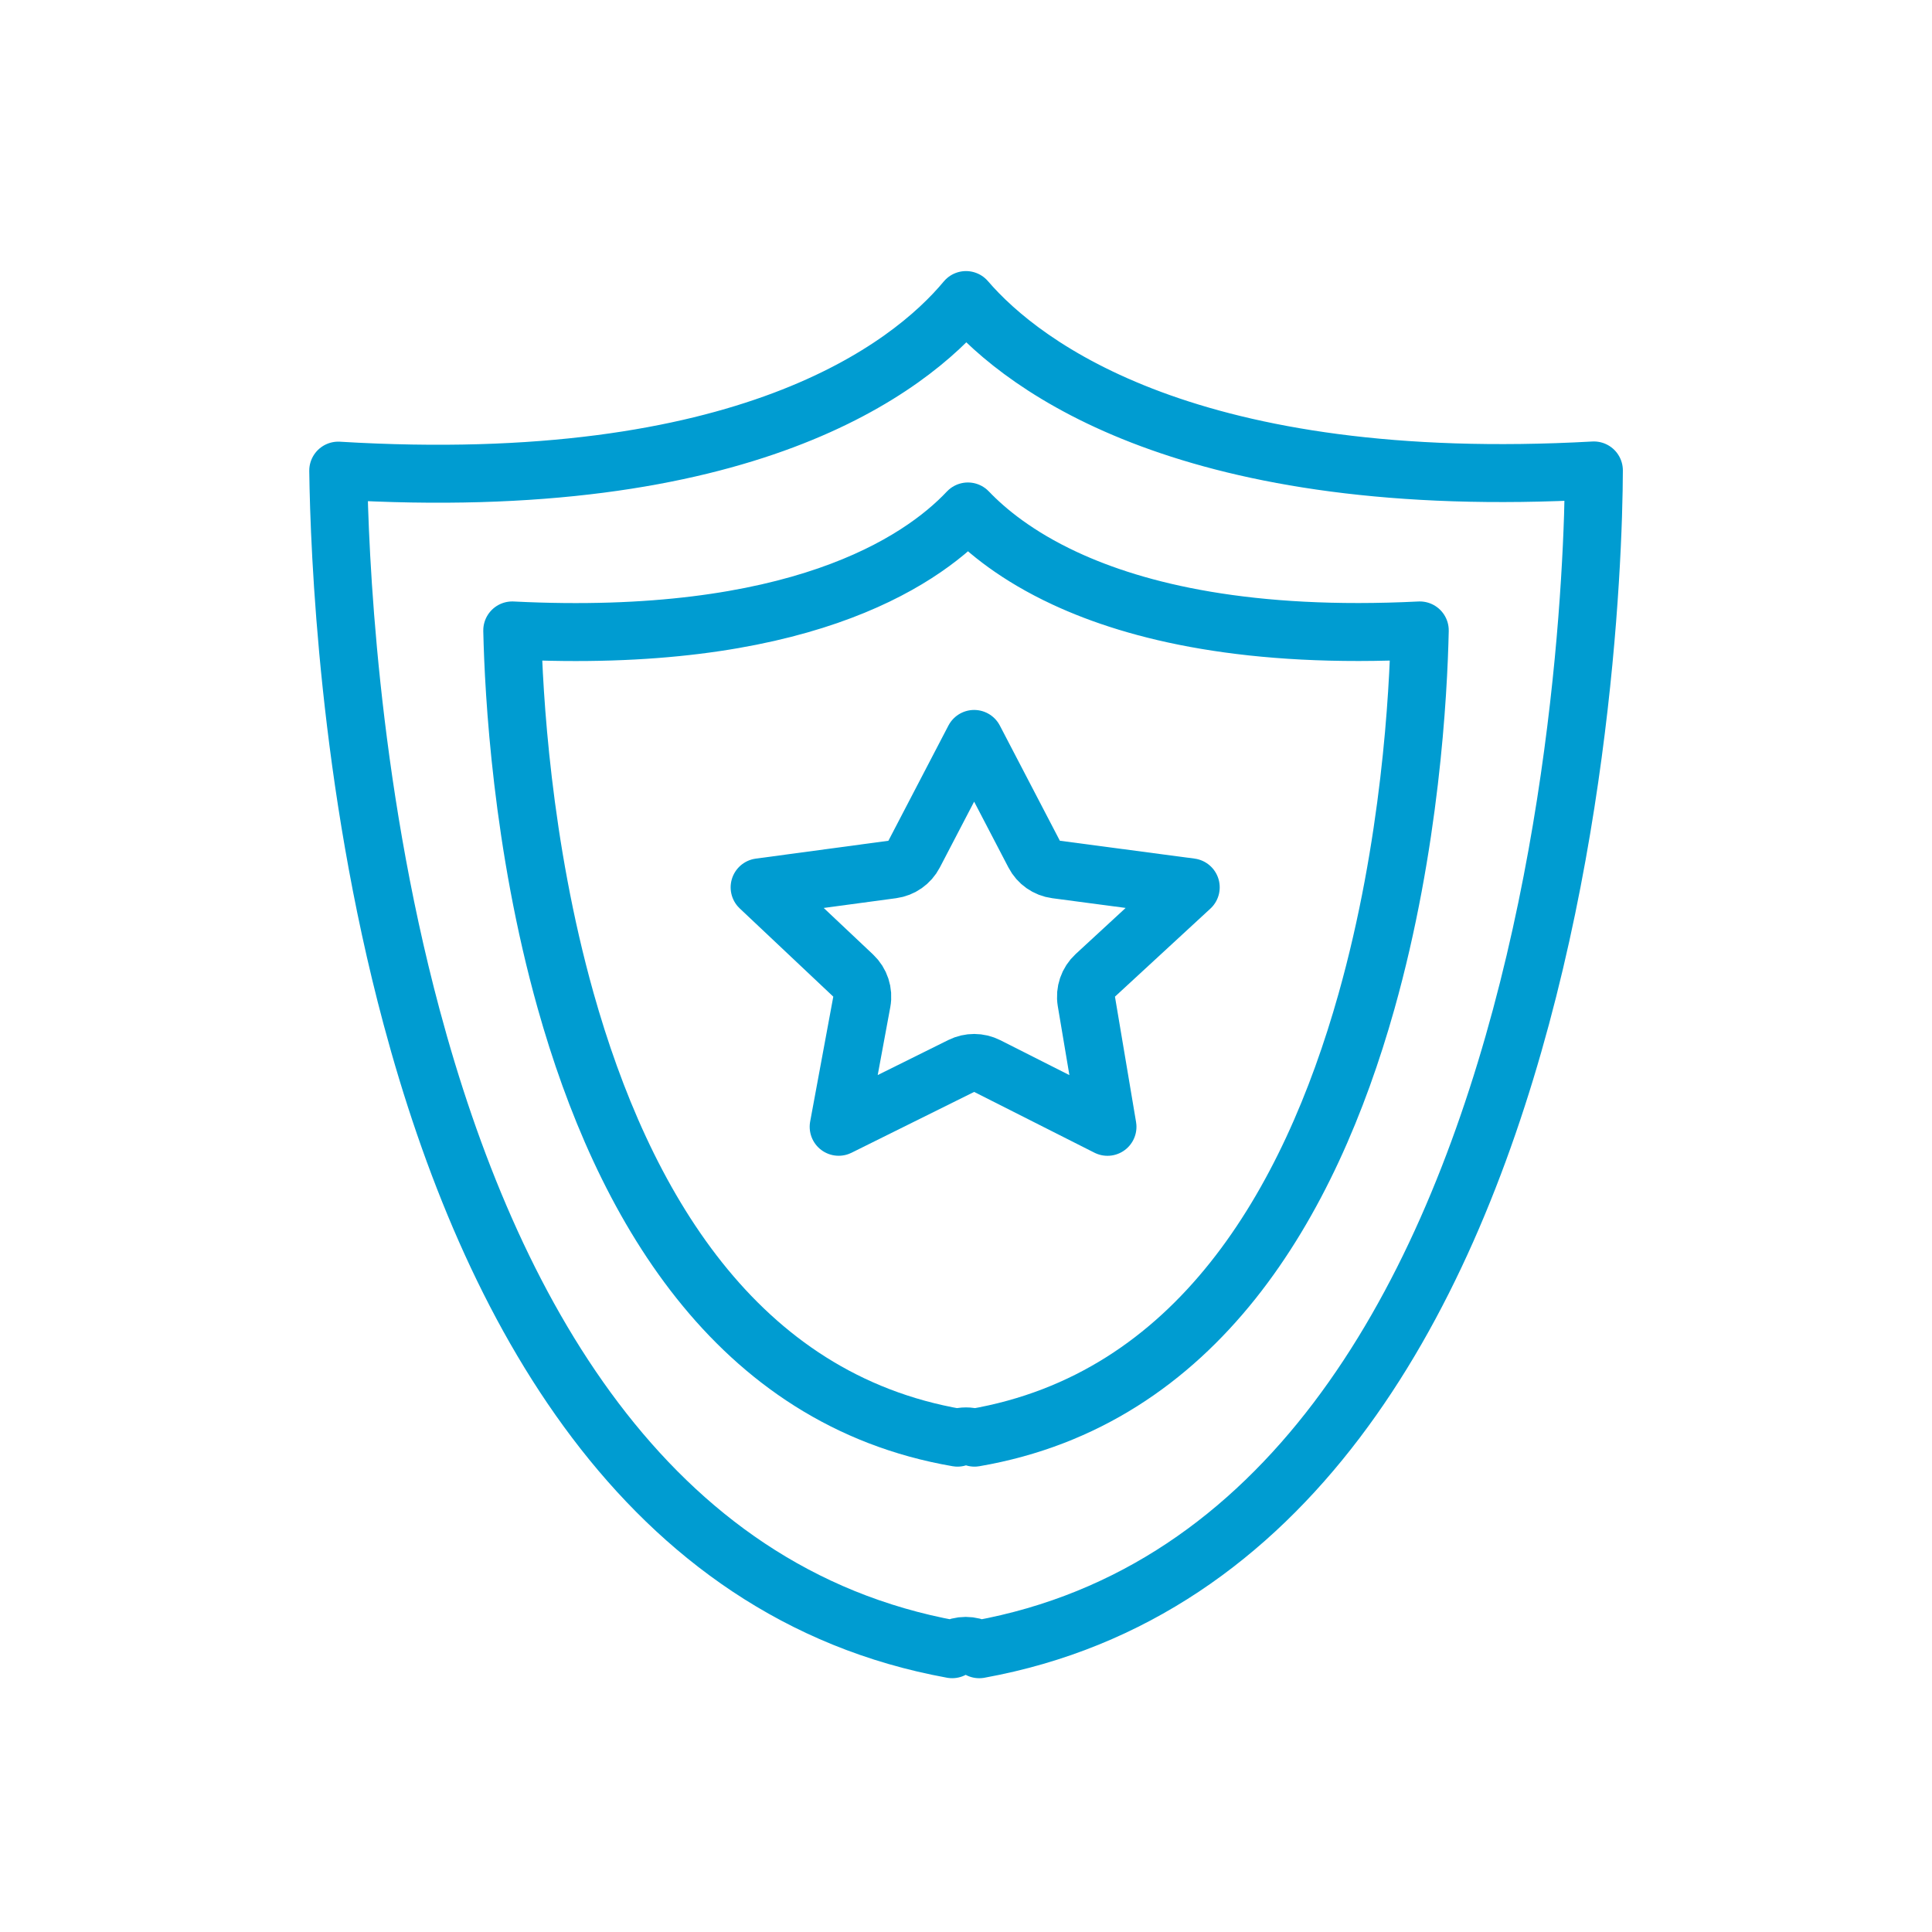
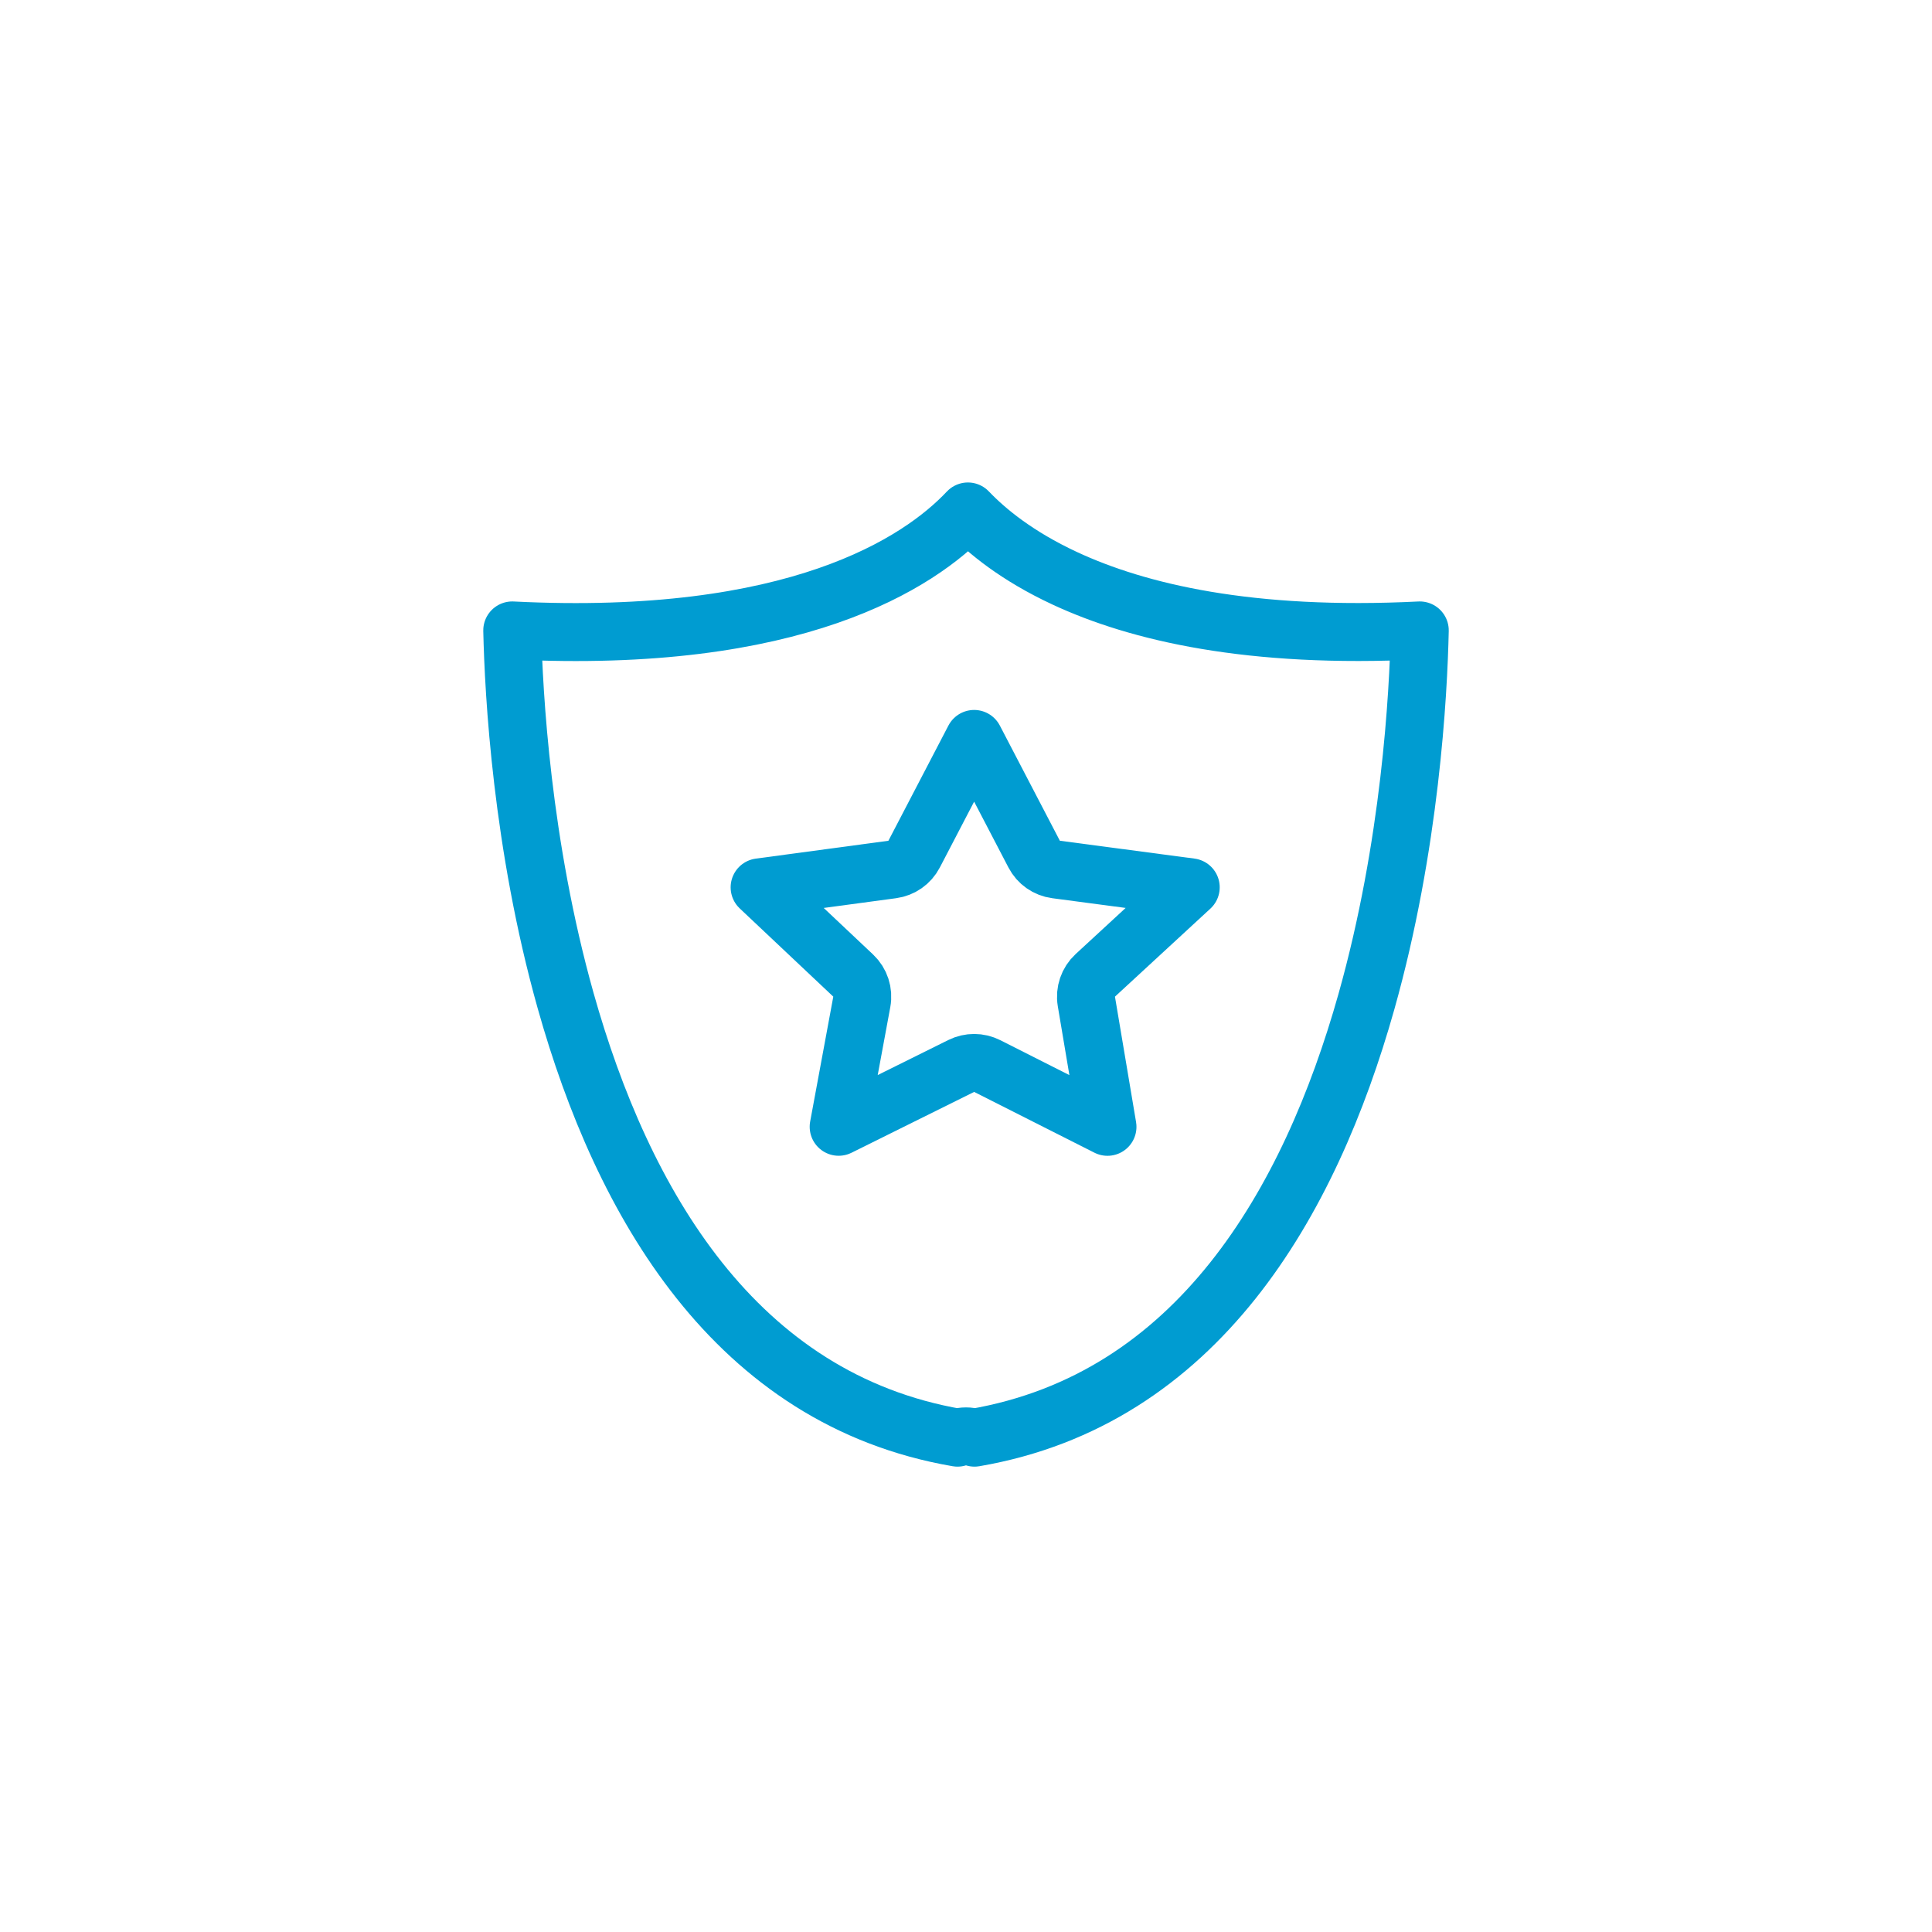
<svg xmlns="http://www.w3.org/2000/svg" width="100" height="100" viewBox="0 0 100 100" fill="none">
-   <path d="M50 15.531C53.021 19.046 61.689 25.507 82.499 24.35C82.498 24.647 82.495 24.985 82.488 25.36C82.46 26.977 82.372 29.284 82.154 32.065C81.718 37.632 80.762 45.063 78.726 52.629C74.695 67.611 66.635 82.462 50.685 85.364C50.477 85.253 50.238 85.19 49.985 85.19C49.733 85.19 49.494 85.253 49.285 85.363C33.339 82.462 25.315 67.614 21.302 52.631C18.028 40.407 17.564 28.564 17.507 24.36C38.558 25.631 47.051 19.071 50 15.531Z" stroke="#009CD1" stroke-width="3" stroke-miterlimit="10" stroke-linecap="round" stroke-linejoin="round" />
  <path d="M26.514 32.631C41.147 33.367 47.576 29.152 50.099 26.473C51.072 27.491 52.647 28.784 55.105 29.929C58.895 31.695 64.698 33.069 73.487 32.631C73.416 35.907 73.001 43.764 70.724 51.849C67.79 62.263 61.965 72.433 50.44 74.413C50.301 74.37 50.153 74.347 50 74.347C49.847 74.347 49.699 74.37 49.56 74.413C38.037 72.432 32.211 62.228 29.276 51.792C27.009 43.727 26.587 35.899 26.514 32.631Z" stroke="#009CD1" stroke-width="3" stroke-miterlimit="10" stroke-linecap="round" stroke-linejoin="round" />
  <path d="M50.421 38.247L53.528 44.21C53.753 44.644 54.176 44.94 54.661 45.004L61.632 45.928L56.693 50.484C56.321 50.827 56.147 51.336 56.231 51.835L57.323 58.324L51.097 55.178C50.675 54.965 50.177 54.964 49.754 55.174L43.409 58.322L44.606 51.859C44.699 51.358 44.531 50.844 44.16 50.495L39.318 45.929L46.184 45.004C46.667 44.939 47.089 44.643 47.314 44.21L50.421 38.247Z" stroke="#009CD1" stroke-width="3" stroke-miterlimit="10" stroke-linecap="round" stroke-linejoin="round" />
</svg>